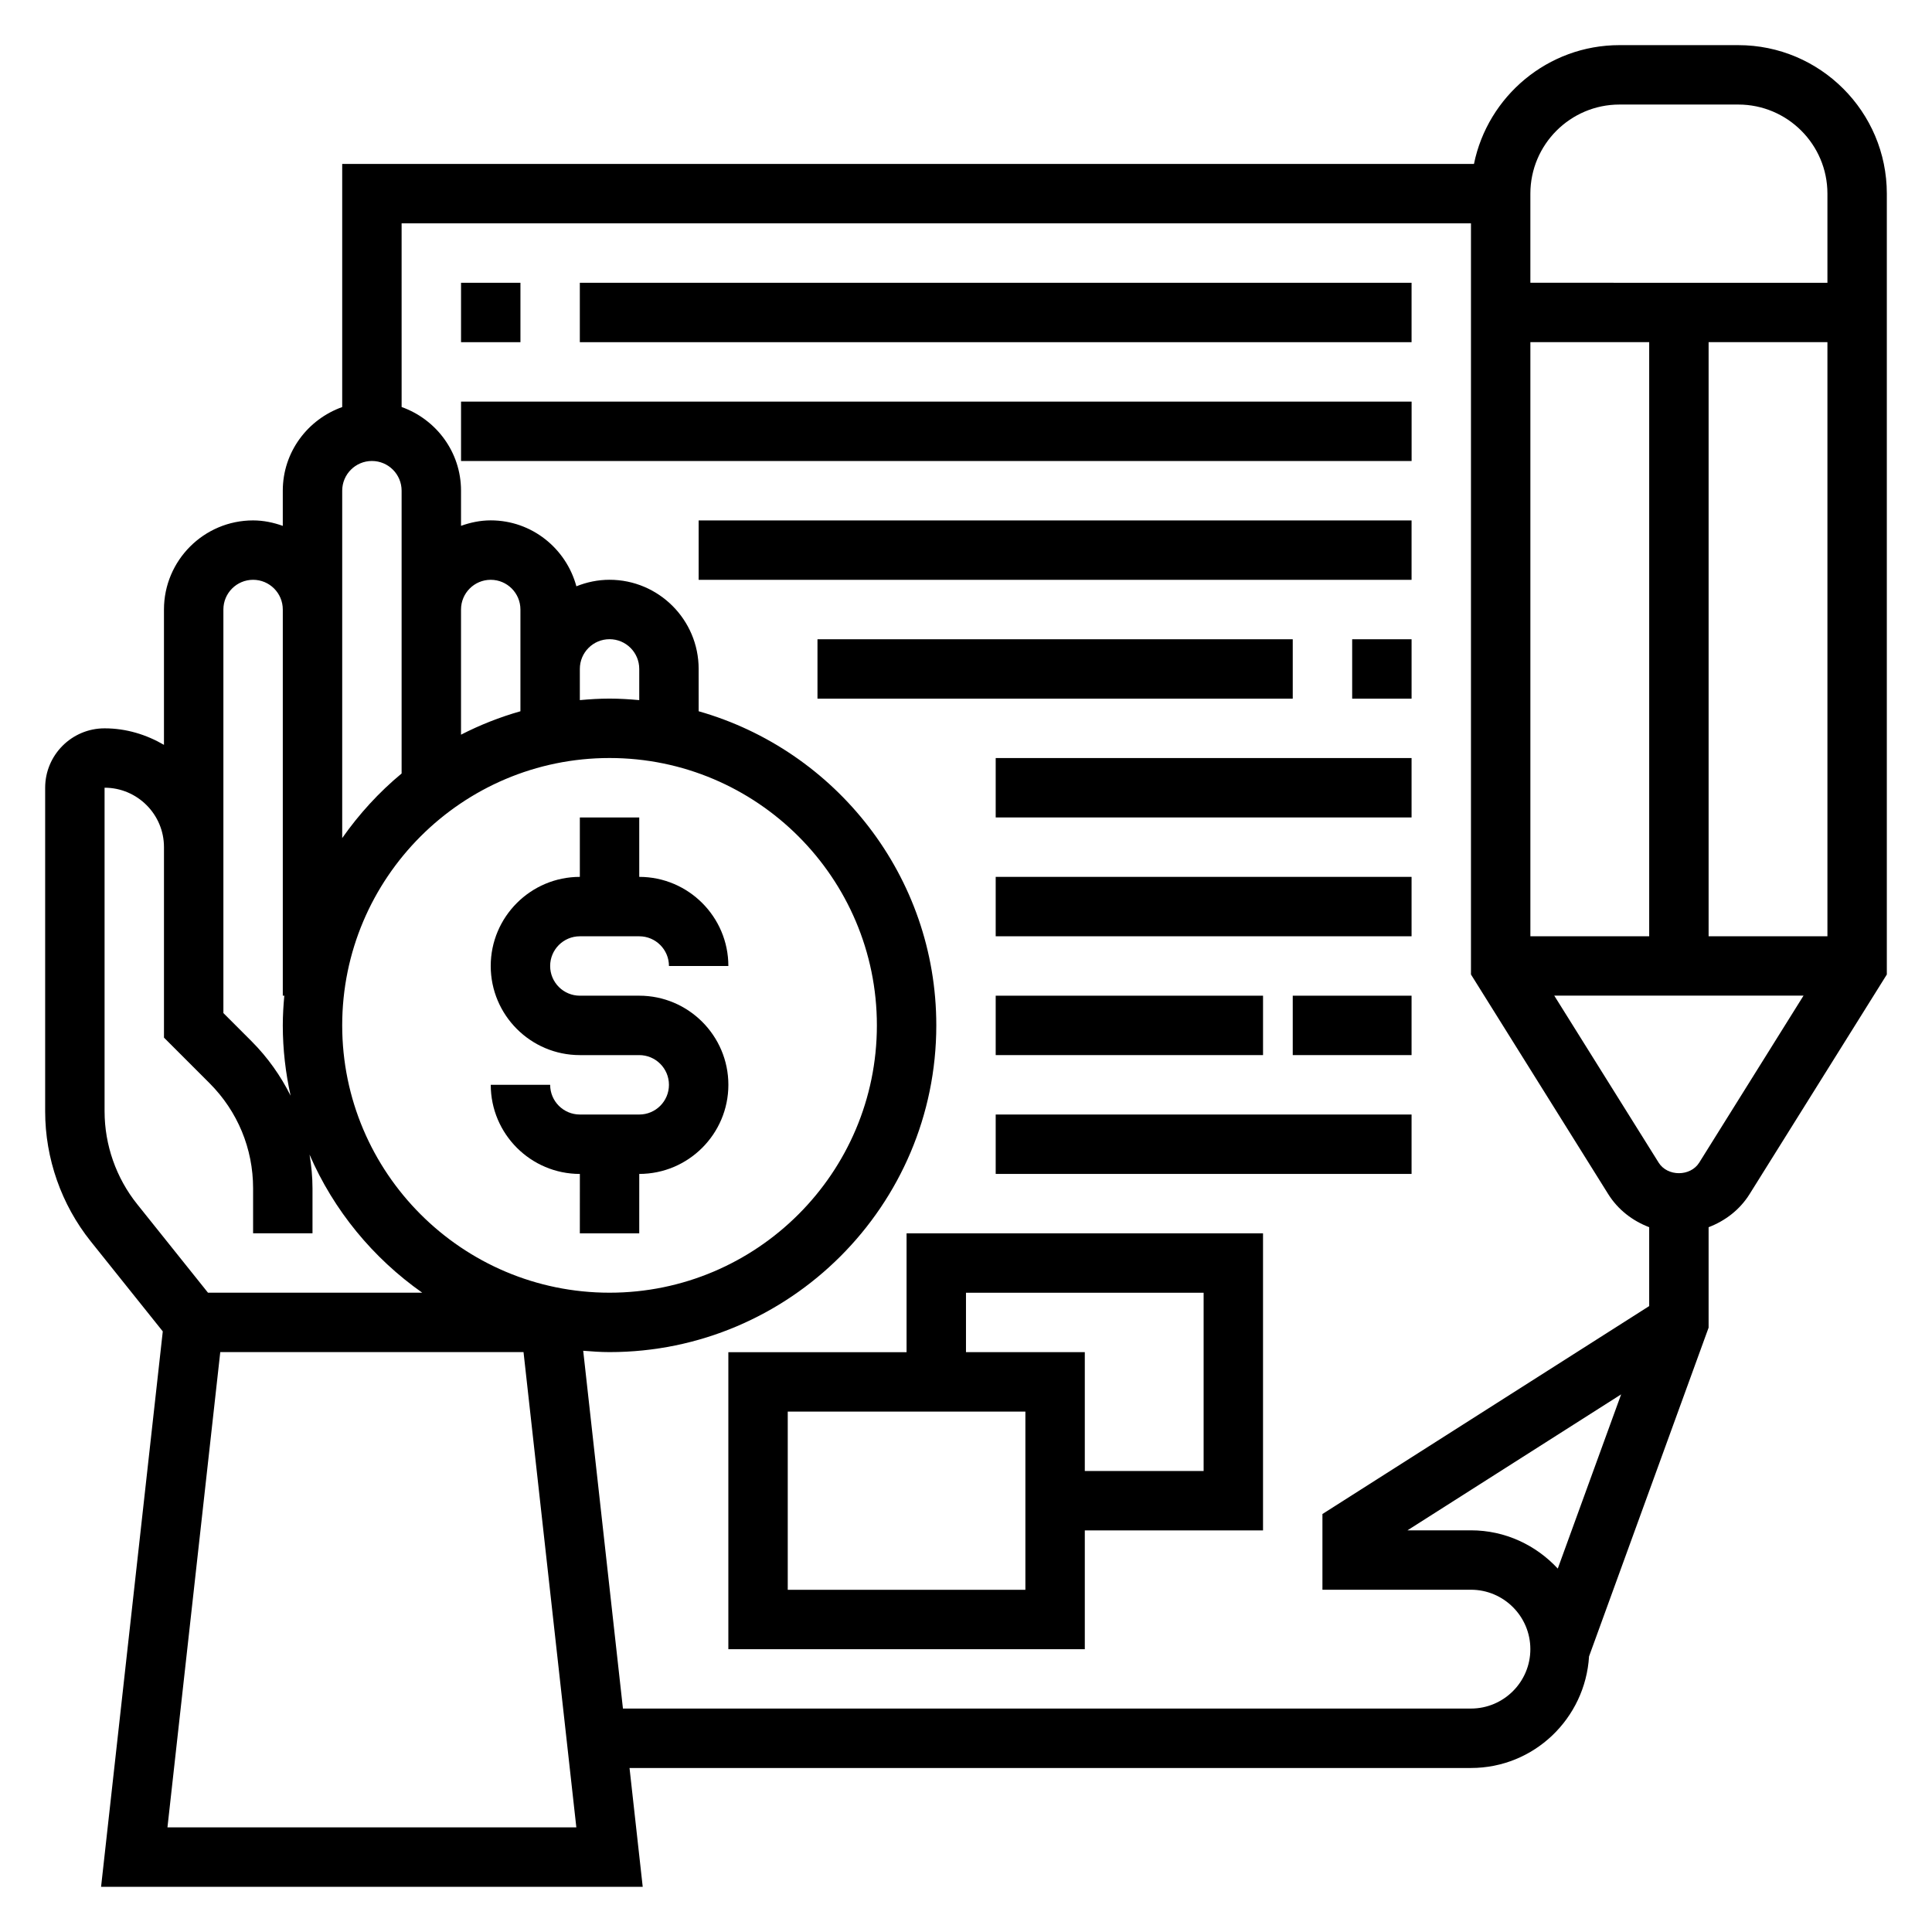
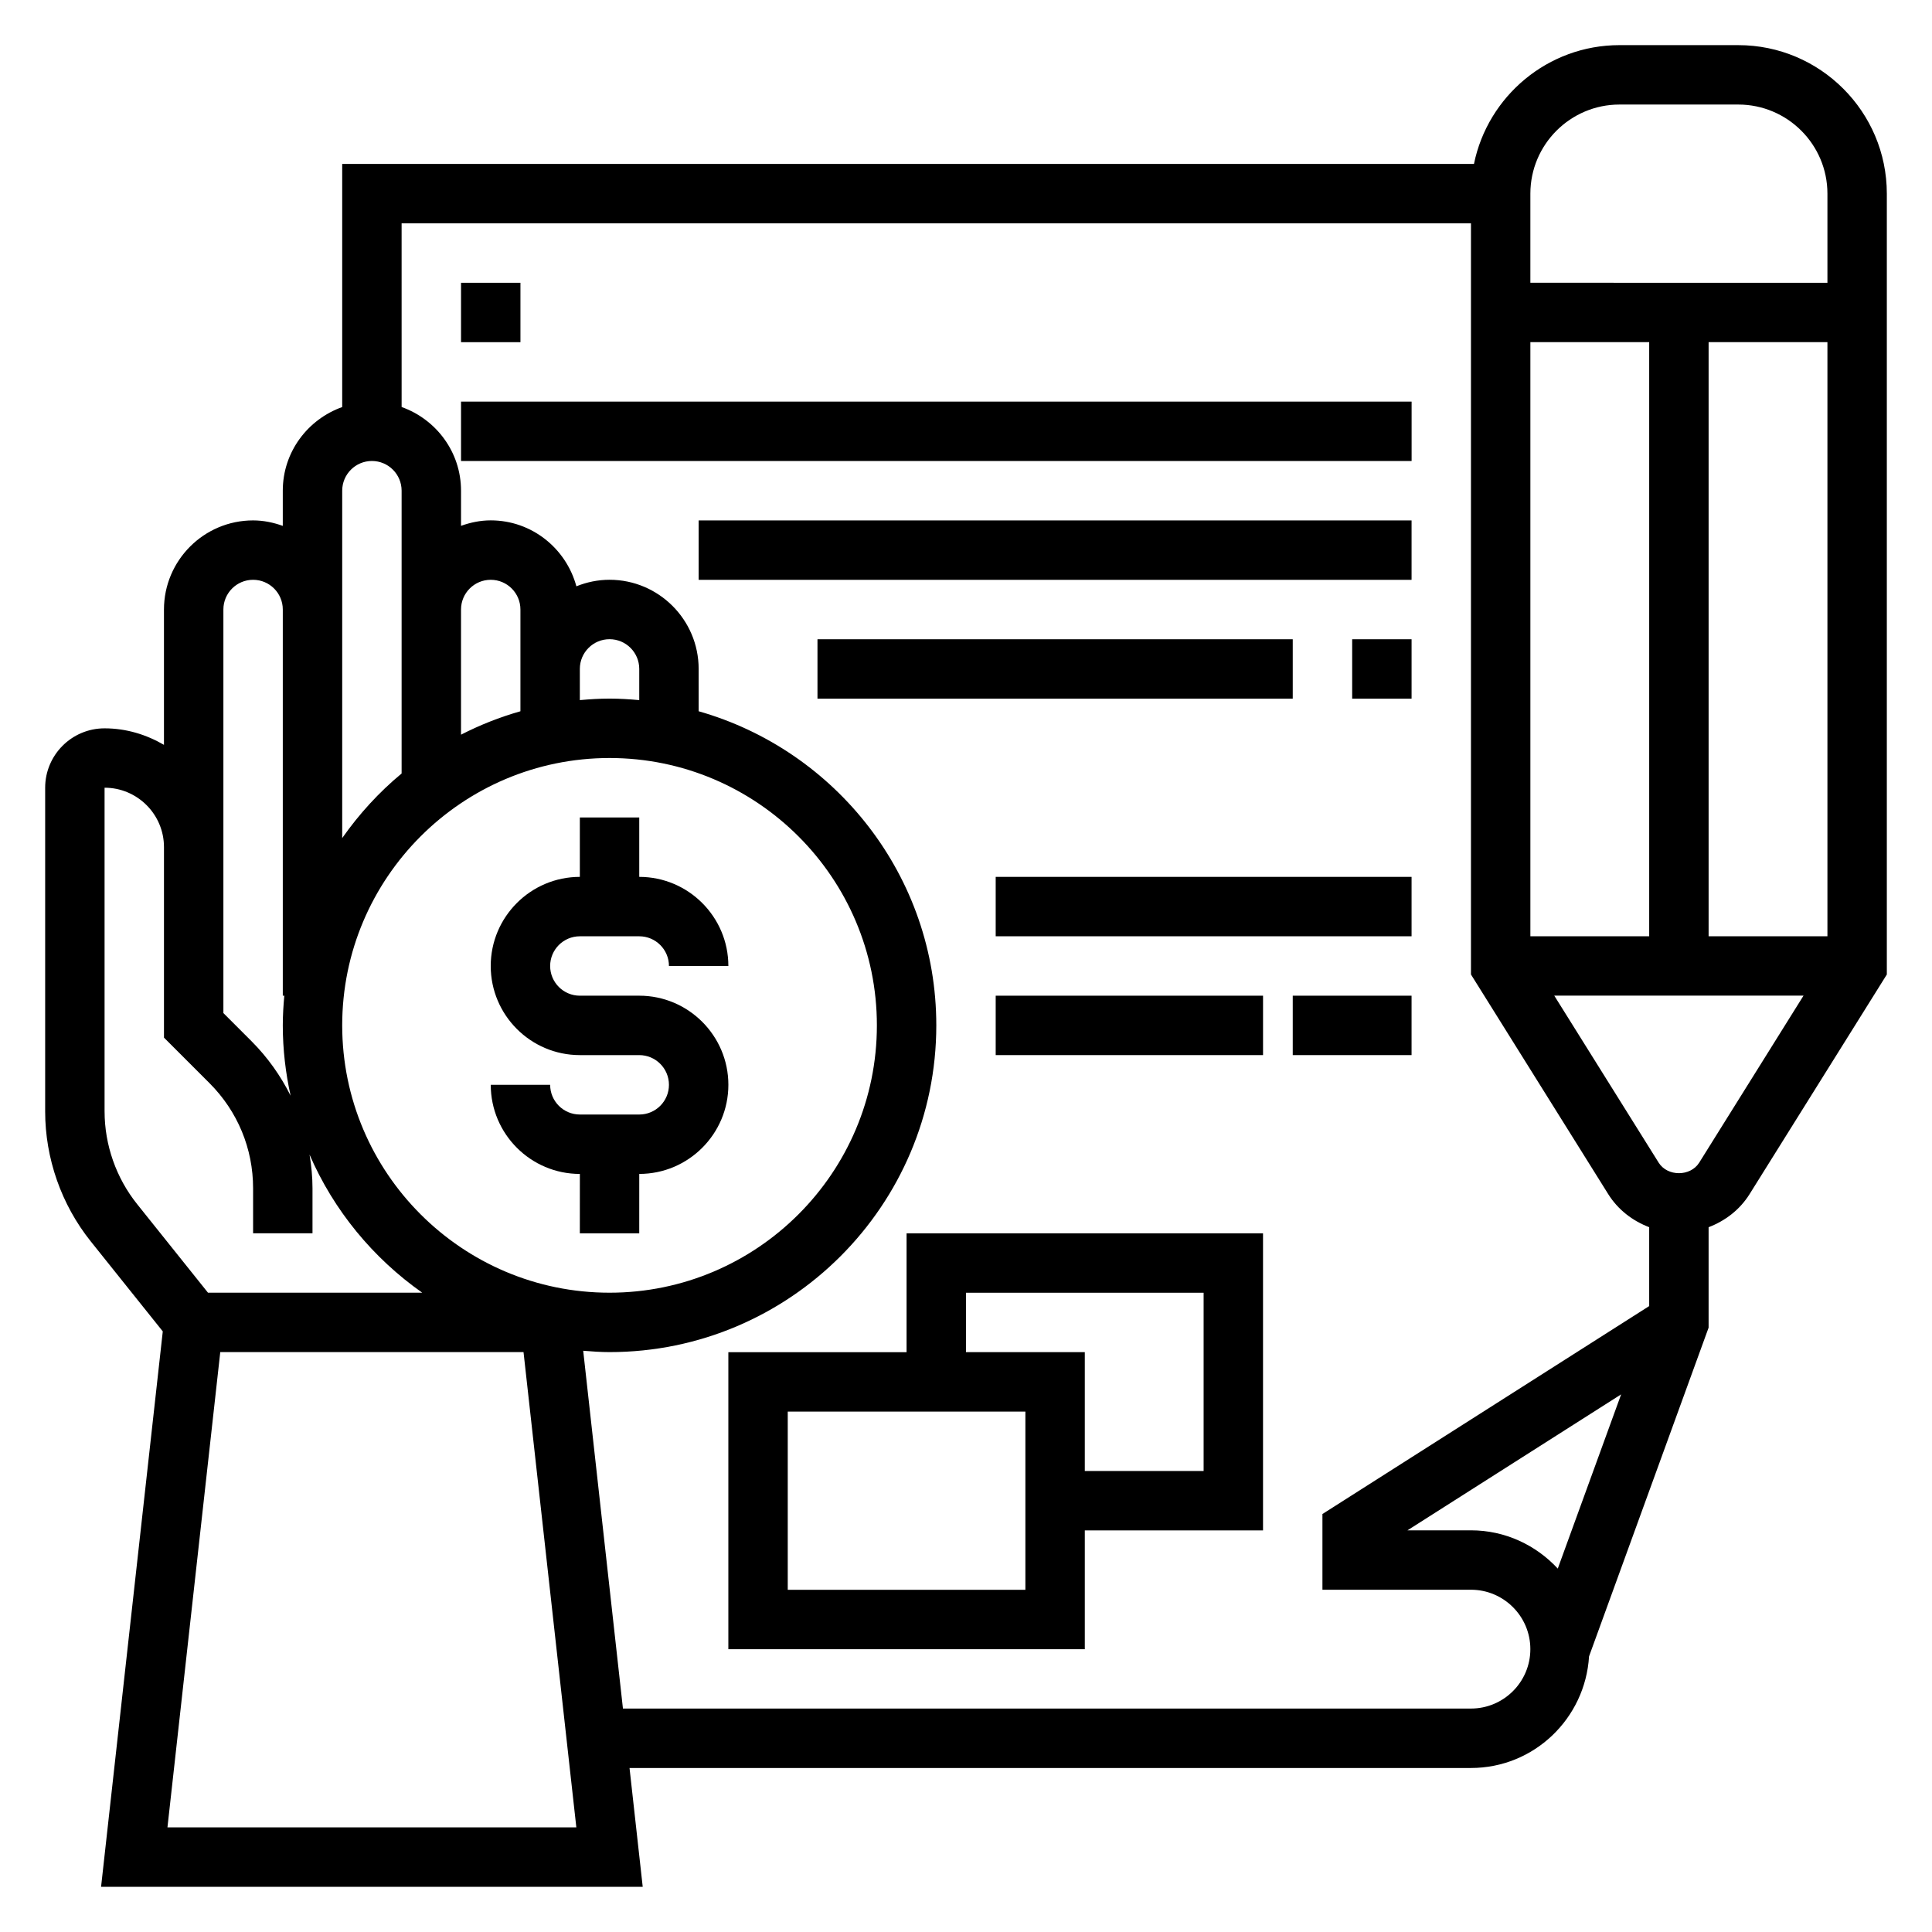
<svg xmlns="http://www.w3.org/2000/svg" fill="#000000" width="800px" height="800px" version="1.1" viewBox="144 144 512 512">
  <g>
    <path d="m313.41 439.36h-15.742c-4.344 0-7.871-3.527-7.871-7.871h-15.742c0 13.02 10.598 23.617 23.617 23.617l-0.008 15.742h15.742l0.004-15.746c13.02 0 23.617-10.598 23.617-23.617s-10.598-23.617-23.617-23.617h-15.742c-4.344 0-7.871-3.527-7.871-7.871s3.527-7.871 7.871-7.871h15.742c4.344 0 7.871 3.527 7.871 7.871h15.742c0-13.02-10.598-23.617-23.617-23.617v-15.742h-15.742v15.742c-13.02 0-23.617 10.598-23.617 23.617 0 13.02 10.598 23.617 23.617 23.617h15.742c4.344 0 7.871 3.527 7.871 7.871 0.004 4.348-3.523 7.875-7.867 7.875z" />
    <path d="m604.67 155.96h-31.488c-19.004 0-34.906 13.547-38.566 31.488h-299.93v64.426c-9.141 3.258-15.746 11.918-15.746 22.168v9.32c-2.473-0.883-5.102-1.449-7.871-1.449-13.02 0-23.617 10.598-23.617 23.617v35.863c-4.652-2.707-9.98-4.375-15.742-4.375-8.684 0-15.742 7.062-15.742 15.742v85.773c0 12.461 4.289 24.695 12.066 34.426l19.105 23.875-16.352 147.19h143.54l-3.496-31.488h222.99c16.711 0 30.285-13.113 31.293-29.574l31.684-87.121v-26.617c4.394-1.684 8.25-4.606 10.848-8.754l36.383-58.219v-206.93c0-21.703-17.656-39.359-39.359-39.359zm-31.488 15.746h31.488c13.02 0 23.617 10.598 23.617 23.617v23.617l-78.723-0.004v-23.617c0-13.02 10.598-23.613 23.617-23.613zm23.617 220.41v-157.44h31.488v157.44zm-47.234-157.44h31.488v157.44h-31.488zm-244.03 78.719c4.344 0 7.871 3.527 7.871 7.871v8.273c-2.598-0.234-5.211-0.402-7.871-0.402s-5.273 0.164-7.871 0.402v-8.273c0-4.344 3.523-7.871 7.871-7.871zm0 31.488c39.07 0 70.848 31.781 70.848 70.848 0 39.07-31.781 70.848-70.848 70.848-39.07 0-70.848-31.781-70.848-70.848 0-39.07 31.777-70.848 70.848-70.848zm-23.617-23.617v11.227c-5.496 1.559-10.754 3.644-15.742 6.203v-33.172c0-4.344 3.527-7.871 7.871-7.871s7.871 3.527 7.871 7.871zm-47.23-47.23c0-4.344 3.527-7.871 7.871-7.871s7.871 3.527 7.871 7.871v74.949c-5.992 4.961-11.266 10.738-15.742 17.113zm-31.488 31.488c0-4.344 3.527-7.871 7.871-7.871s7.871 3.527 7.871 7.871v102.34h0.402c-0.238 2.598-0.402 5.211-0.402 7.871 0 6.398 0.746 12.625 2.07 18.633-2.629-5.258-6.07-10.141-10.344-14.422l-7.469-7.469zm-31.488 133v-85.773c8.684 0 15.742 7.062 15.742 15.742v50.488l12.082 12.082c7.434 7.445 11.535 17.324 11.535 27.844v11.926h15.742v-11.926c0-3.023-0.301-6-0.781-8.926 6.398 14.793 16.824 27.426 29.867 36.598l-56.785-0.004-18.773-23.465c-5.566-6.953-8.629-15.691-8.629-24.586zm16.664 189.75 13.996-125.95h80.367l13.996 125.95zm345.45-31.488h-224.74l-10.531-94.82c2.305 0.188 4.625 0.355 6.981 0.355 47.742 0 86.594-38.848 86.594-86.594 0-39.551-26.688-72.918-62.977-83.238l-0.004-11.227c0-13.02-10.598-23.617-23.617-23.617-3.109 0-6.062 0.637-8.785 1.73-2.715-10.035-11.812-17.473-22.699-17.473-2.769 0-5.398 0.566-7.871 1.449v-9.32c0-10.25-6.606-18.91-15.742-22.168l-0.004-48.68h283.39v199.06l36.383 58.223c2.598 4.148 6.453 7.07 10.848 8.754v20.906l-86.594 55.105v20.066h39.359c8.684 0 15.742 7.062 15.742 15.742 0.004 8.684-7.059 15.746-15.738 15.746zm0-47.234h-16.832l56.625-36.031-16.793 46.168c-5.754-6.191-13.895-10.137-23-10.137zm60.48-97.438c-2.34 3.723-8.406 3.723-10.746 0l-27.664-44.258h66.055z" />
    <path d="m266.18 218.94h15.742v15.742h-15.742z" />
-     <path d="m297.66 218.94h220.42v15.742h-220.42z" />
+     <path d="m297.66 218.94h220.42h-220.42z" />
    <path d="m266.18 250.43h251.91v15.742h-251.91z" />
    <path d="m329.15 281.92h188.93v15.742h-188.93z" />
    <path d="m502.34 313.41h15.742v15.742h-15.742z" />
    <path d="m360.64 313.41h125.95v15.742h-125.95z" />
-     <path d="m407.87 344.89h110.21v15.742h-110.21z" />
    <path d="m407.87 376.38h110.21v15.742h-110.21z" />
    <path d="m486.59 407.87h31.488v15.742h-31.488z" />
    <path d="m407.87 407.87h70.848v15.742h-70.848z" />
-     <path d="m407.87 439.36h110.21v15.742h-110.21z" />
    <path d="m384.25 502.34h-47.23v78.719h94.465v-31.488h47.23v-78.719h-94.465zm31.488 62.977h-62.977v-47.23h62.977zm47.234-78.723v47.23h-31.488v-31.488h-31.488v-15.742z" />
  </g>
</svg>